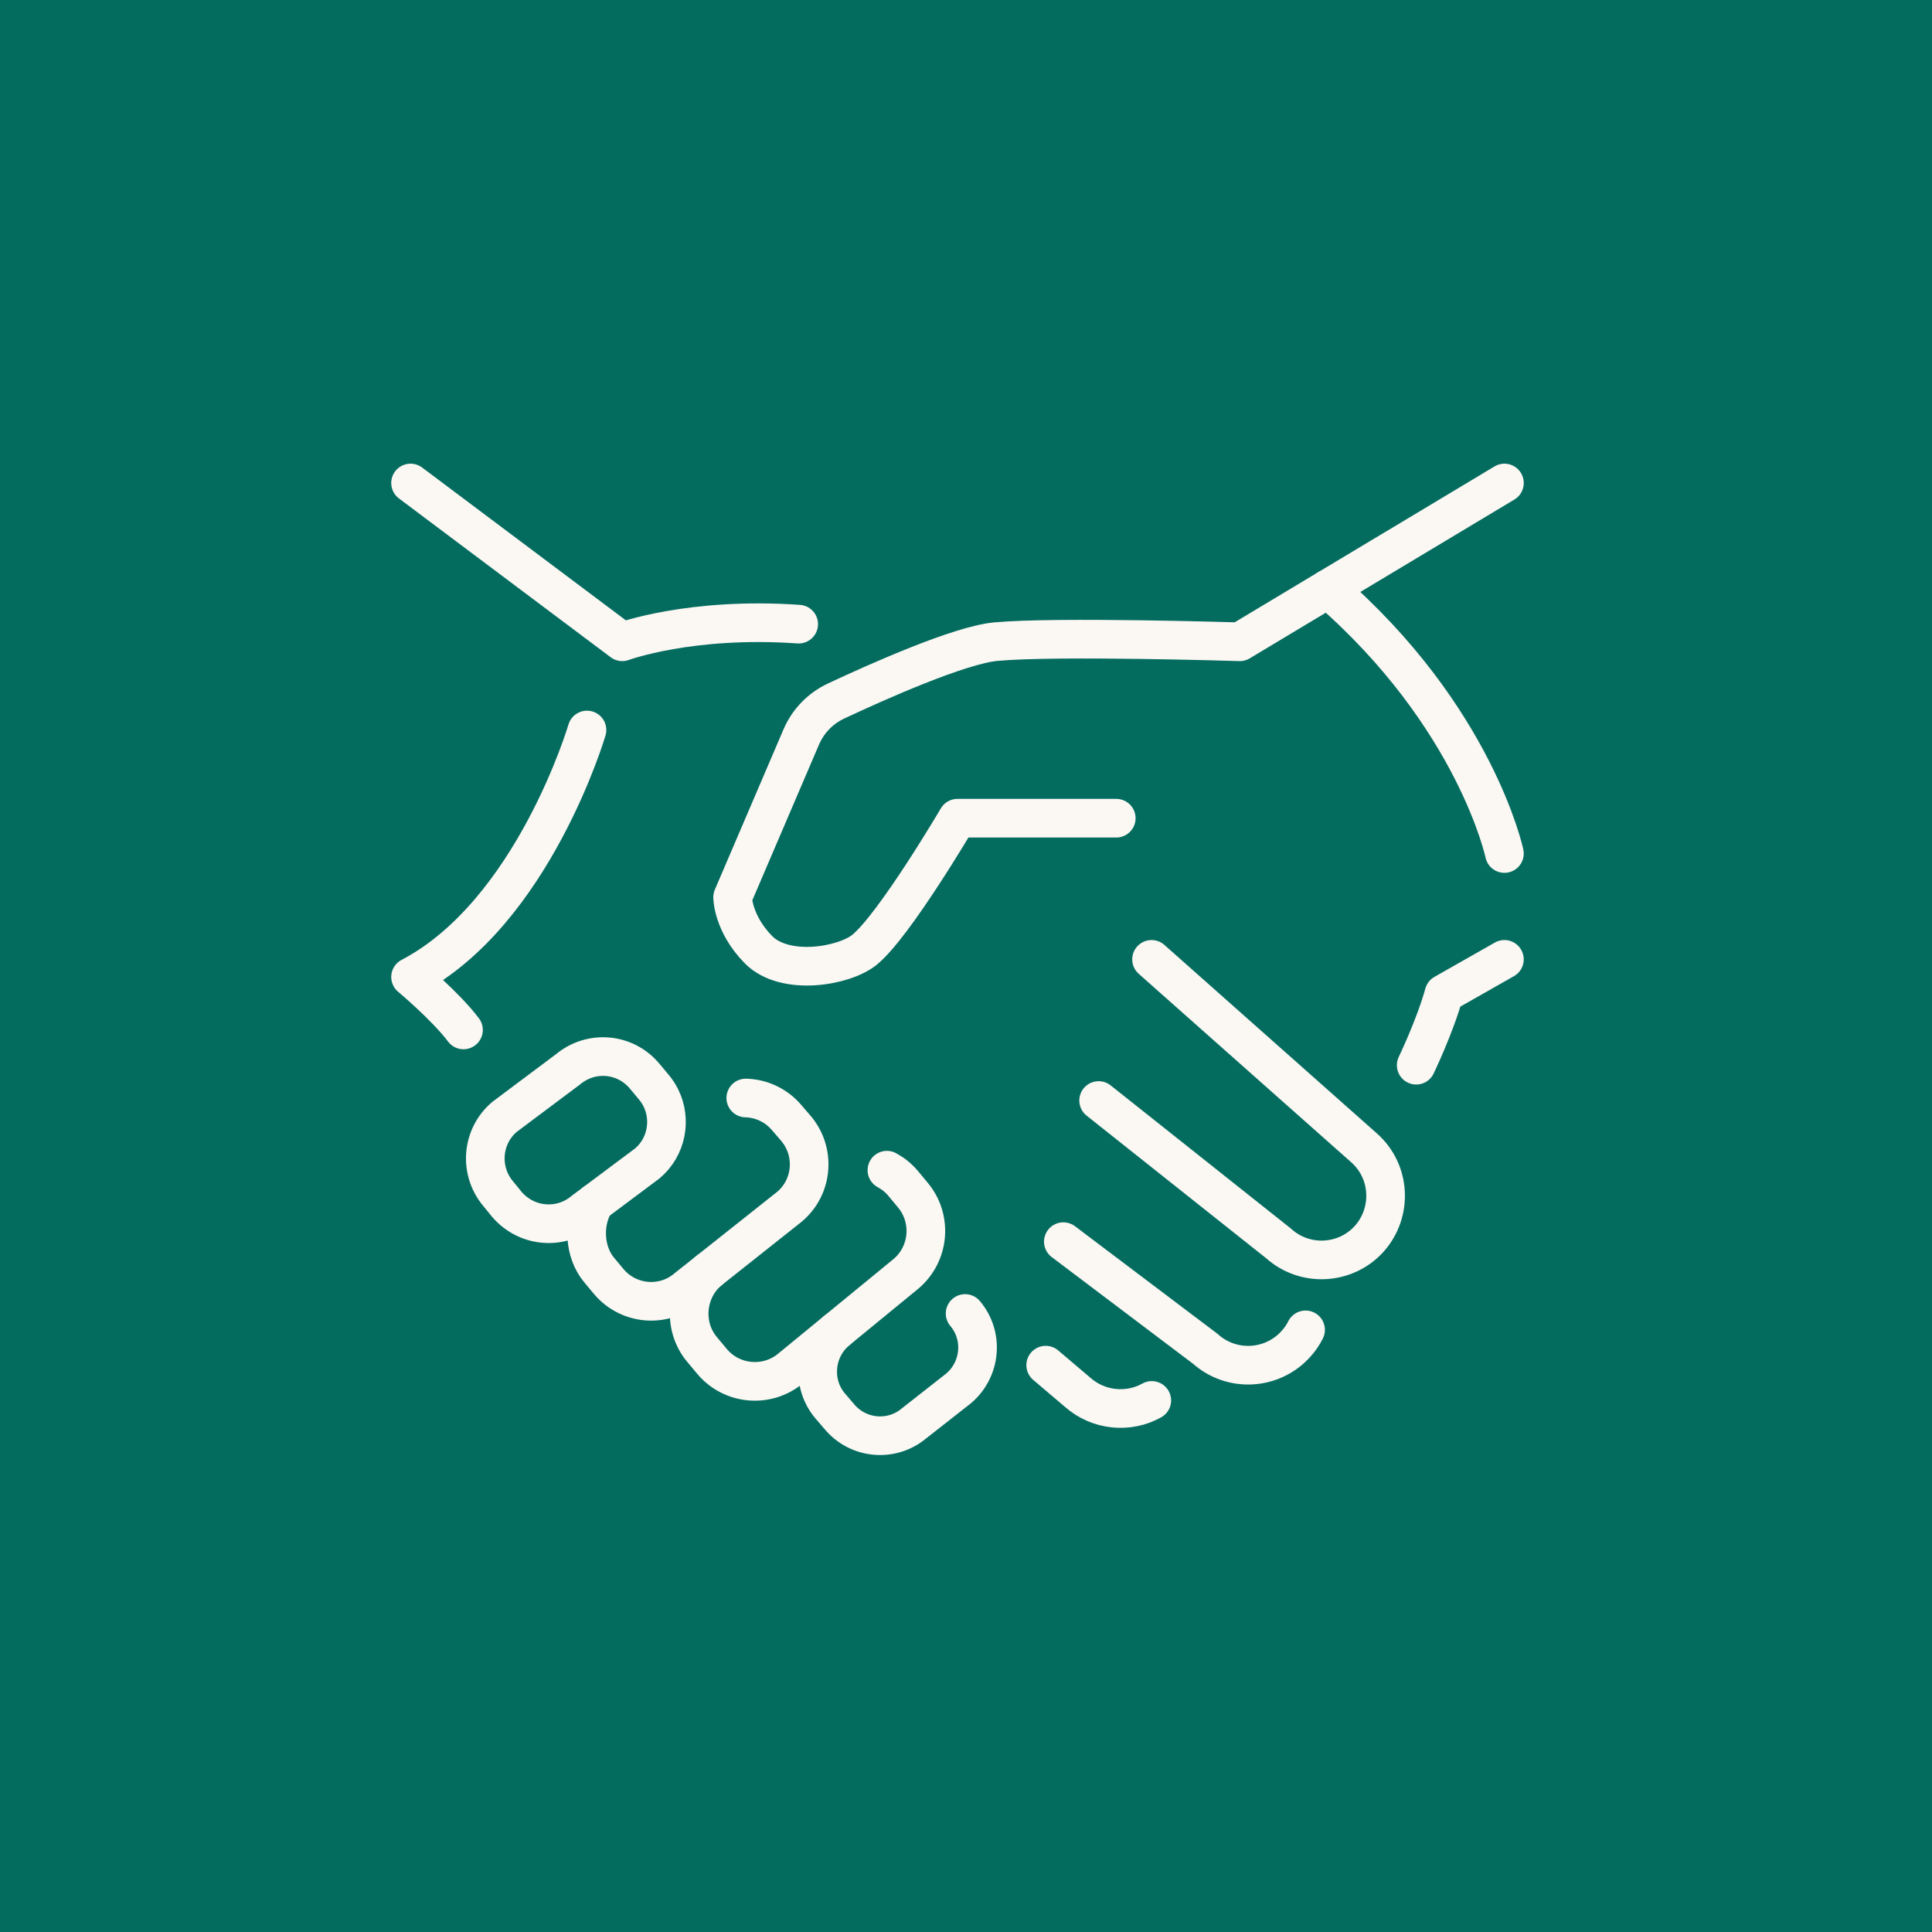
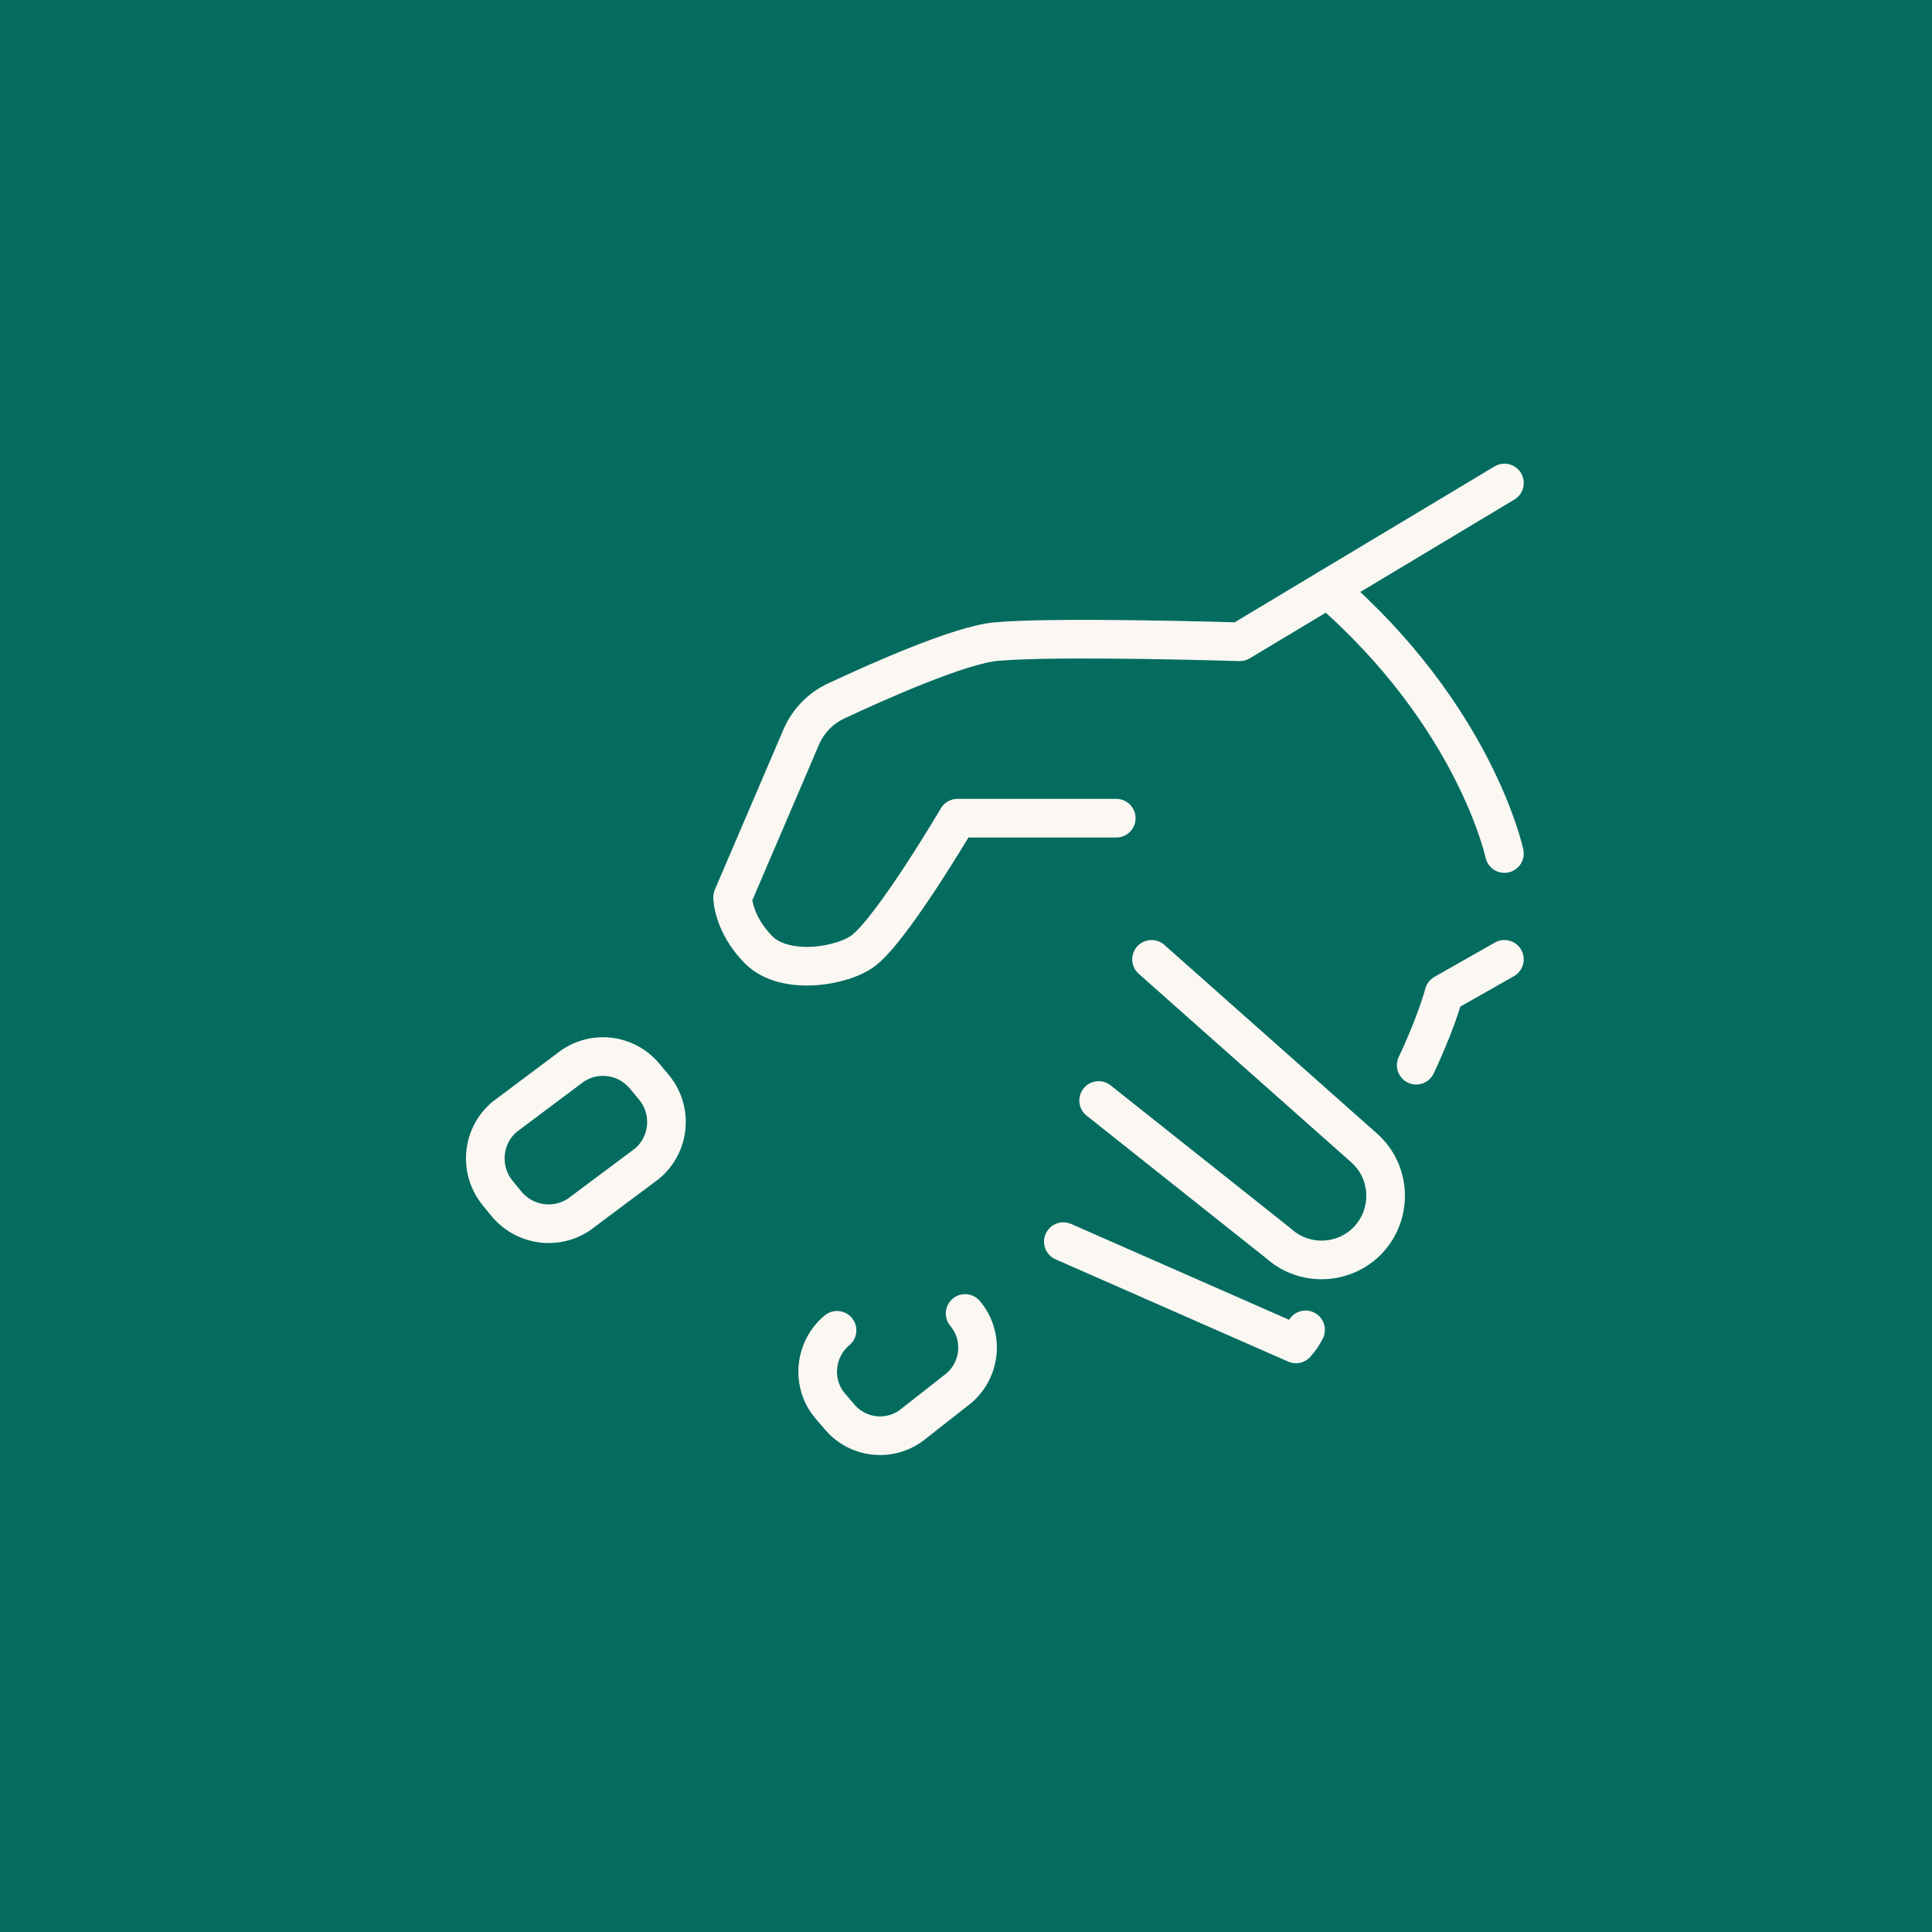
<svg xmlns="http://www.w3.org/2000/svg" width="80" height="80" viewBox="0 0 80 80" fill="none">
  <rect width="80" height="80" fill="#036C5F" />
  <path d="M54.989 24.383L51.336 26.575C51.336 26.575 43.744 26.336 41.236 26.569C39.724 26.71 36.322 28.23 34.619 29.028C33.969 29.333 33.458 29.862 33.176 30.522L30.336 37.153C30.336 37.153 30.336 38.24 31.418 39.336C32.515 40.426 34.935 40.017 35.788 39.336C37.025 38.34 39.647 33.88 39.647 33.88H46.222" stroke="#FBF7F3" stroke-width="1.6" stroke-miterlimit="10" stroke-linecap="round" stroke-linejoin="round" />
  <path d="M62.295 35.342C62.295 35.342 61.099 29.683 54.989 24.383L62.295 20" stroke="#FBF7F3" stroke-width="1.6" stroke-miterlimit="10" stroke-linecap="round" stroke-linejoin="round" />
  <path d="M58.642 44.108C58.642 44.108 59.423 42.485 59.792 41.146L62.294 39.725" stroke="#FBF7F3" stroke-width="1.6" stroke-miterlimit="10" stroke-linecap="round" stroke-linejoin="round" />
  <path d="M47.683 39.725L56.488 47.535C57.593 48.517 57.668 50.203 56.7 51.292C55.721 52.38 54.036 52.471 52.947 51.491L45.492 45.57" stroke="#FBF7F3" stroke-width="1.6" stroke-miterlimit="10" stroke-linecap="round" stroke-linejoin="round" />
-   <path d="M54.061 55.067C53.957 55.273 53.824 55.469 53.661 55.648C52.681 56.74 50.997 56.831 49.906 55.849L44.031 51.414" stroke="#FBF7F3" stroke-width="1.6" stroke-miterlimit="10" stroke-linecap="round" stroke-linejoin="round" />
-   <path d="M47.693 57.989C46.736 58.524 45.492 58.424 44.614 57.644L43.3 56.528" stroke="#FBF7F3" stroke-width="1.6" stroke-miterlimit="10" stroke-linecap="round" stroke-linejoin="round" />
-   <path d="M17 20L25.767 26.575C25.767 26.575 28.581 25.53 33.072 25.845" stroke="#FBF7F3" stroke-width="1.6" stroke-miterlimit="10" stroke-linecap="round" stroke-linejoin="round" />
-   <path d="M24.306 30.228C24.306 30.228 22.077 37.796 17 40.455C17 40.455 18.465 41.679 19.192 42.647" stroke="#FBF7F3" stroke-width="1.6" stroke-miterlimit="10" stroke-linecap="round" stroke-linejoin="round" />
+   <path d="M54.061 55.067C53.957 55.273 53.824 55.469 53.661 55.648L44.031 51.414" stroke="#FBF7F3" stroke-width="1.6" stroke-miterlimit="10" stroke-linecap="round" stroke-linejoin="round" />
  <path d="M27.071 45.014C27.189 45.155 27.288 45.305 27.365 45.462C27.814 46.368 27.606 47.498 26.802 48.176L24.167 50.145C23.208 50.944 21.807 50.817 20.993 49.876L20.622 49.421C19.824 48.461 19.948 47.045 20.892 46.247L23.524 44.276C24.485 43.478 25.884 43.604 26.682 44.548L27.071 45.014Z" stroke="#FBF7F3" stroke-width="1.6" stroke-miterlimit="10" stroke-linecap="round" stroke-linejoin="round" />
-   <path d="M30.881 45.466C31.511 45.482 32.134 45.758 32.572 46.276L32.97 46.737C33.783 47.714 33.653 49.157 32.693 49.966L28.43 53.348C27.471 54.161 26.026 54.033 25.213 53.072L24.817 52.598C24.172 51.834 24.134 50.614 24.629 49.801" stroke="#FBF7F3" stroke-width="1.6" stroke-miterlimit="10" stroke-linecap="round" stroke-linejoin="round" />
-   <path d="M36.725 48.455C36.972 48.589 37.2 48.769 37.392 48.996L37.794 49.48C38.617 50.457 38.49 51.922 37.516 52.745L32.746 56.656C31.772 57.479 30.305 57.352 29.484 56.374L29.08 55.89C28.256 54.919 28.386 53.43 29.36 52.608" stroke="#FBF7F3" stroke-width="1.6" stroke-miterlimit="10" stroke-linecap="round" stroke-linejoin="round" />
  <path d="M39.963 54.389C40.747 55.315 40.619 56.705 39.695 57.489L37.852 58.935C36.926 59.717 35.534 59.596 34.753 58.656L34.369 58.208C33.587 57.28 33.719 55.869 34.66 55.085" stroke="#FBF7F3" stroke-width="1.6" stroke-miterlimit="10" stroke-linecap="round" stroke-linejoin="round" />
</svg>